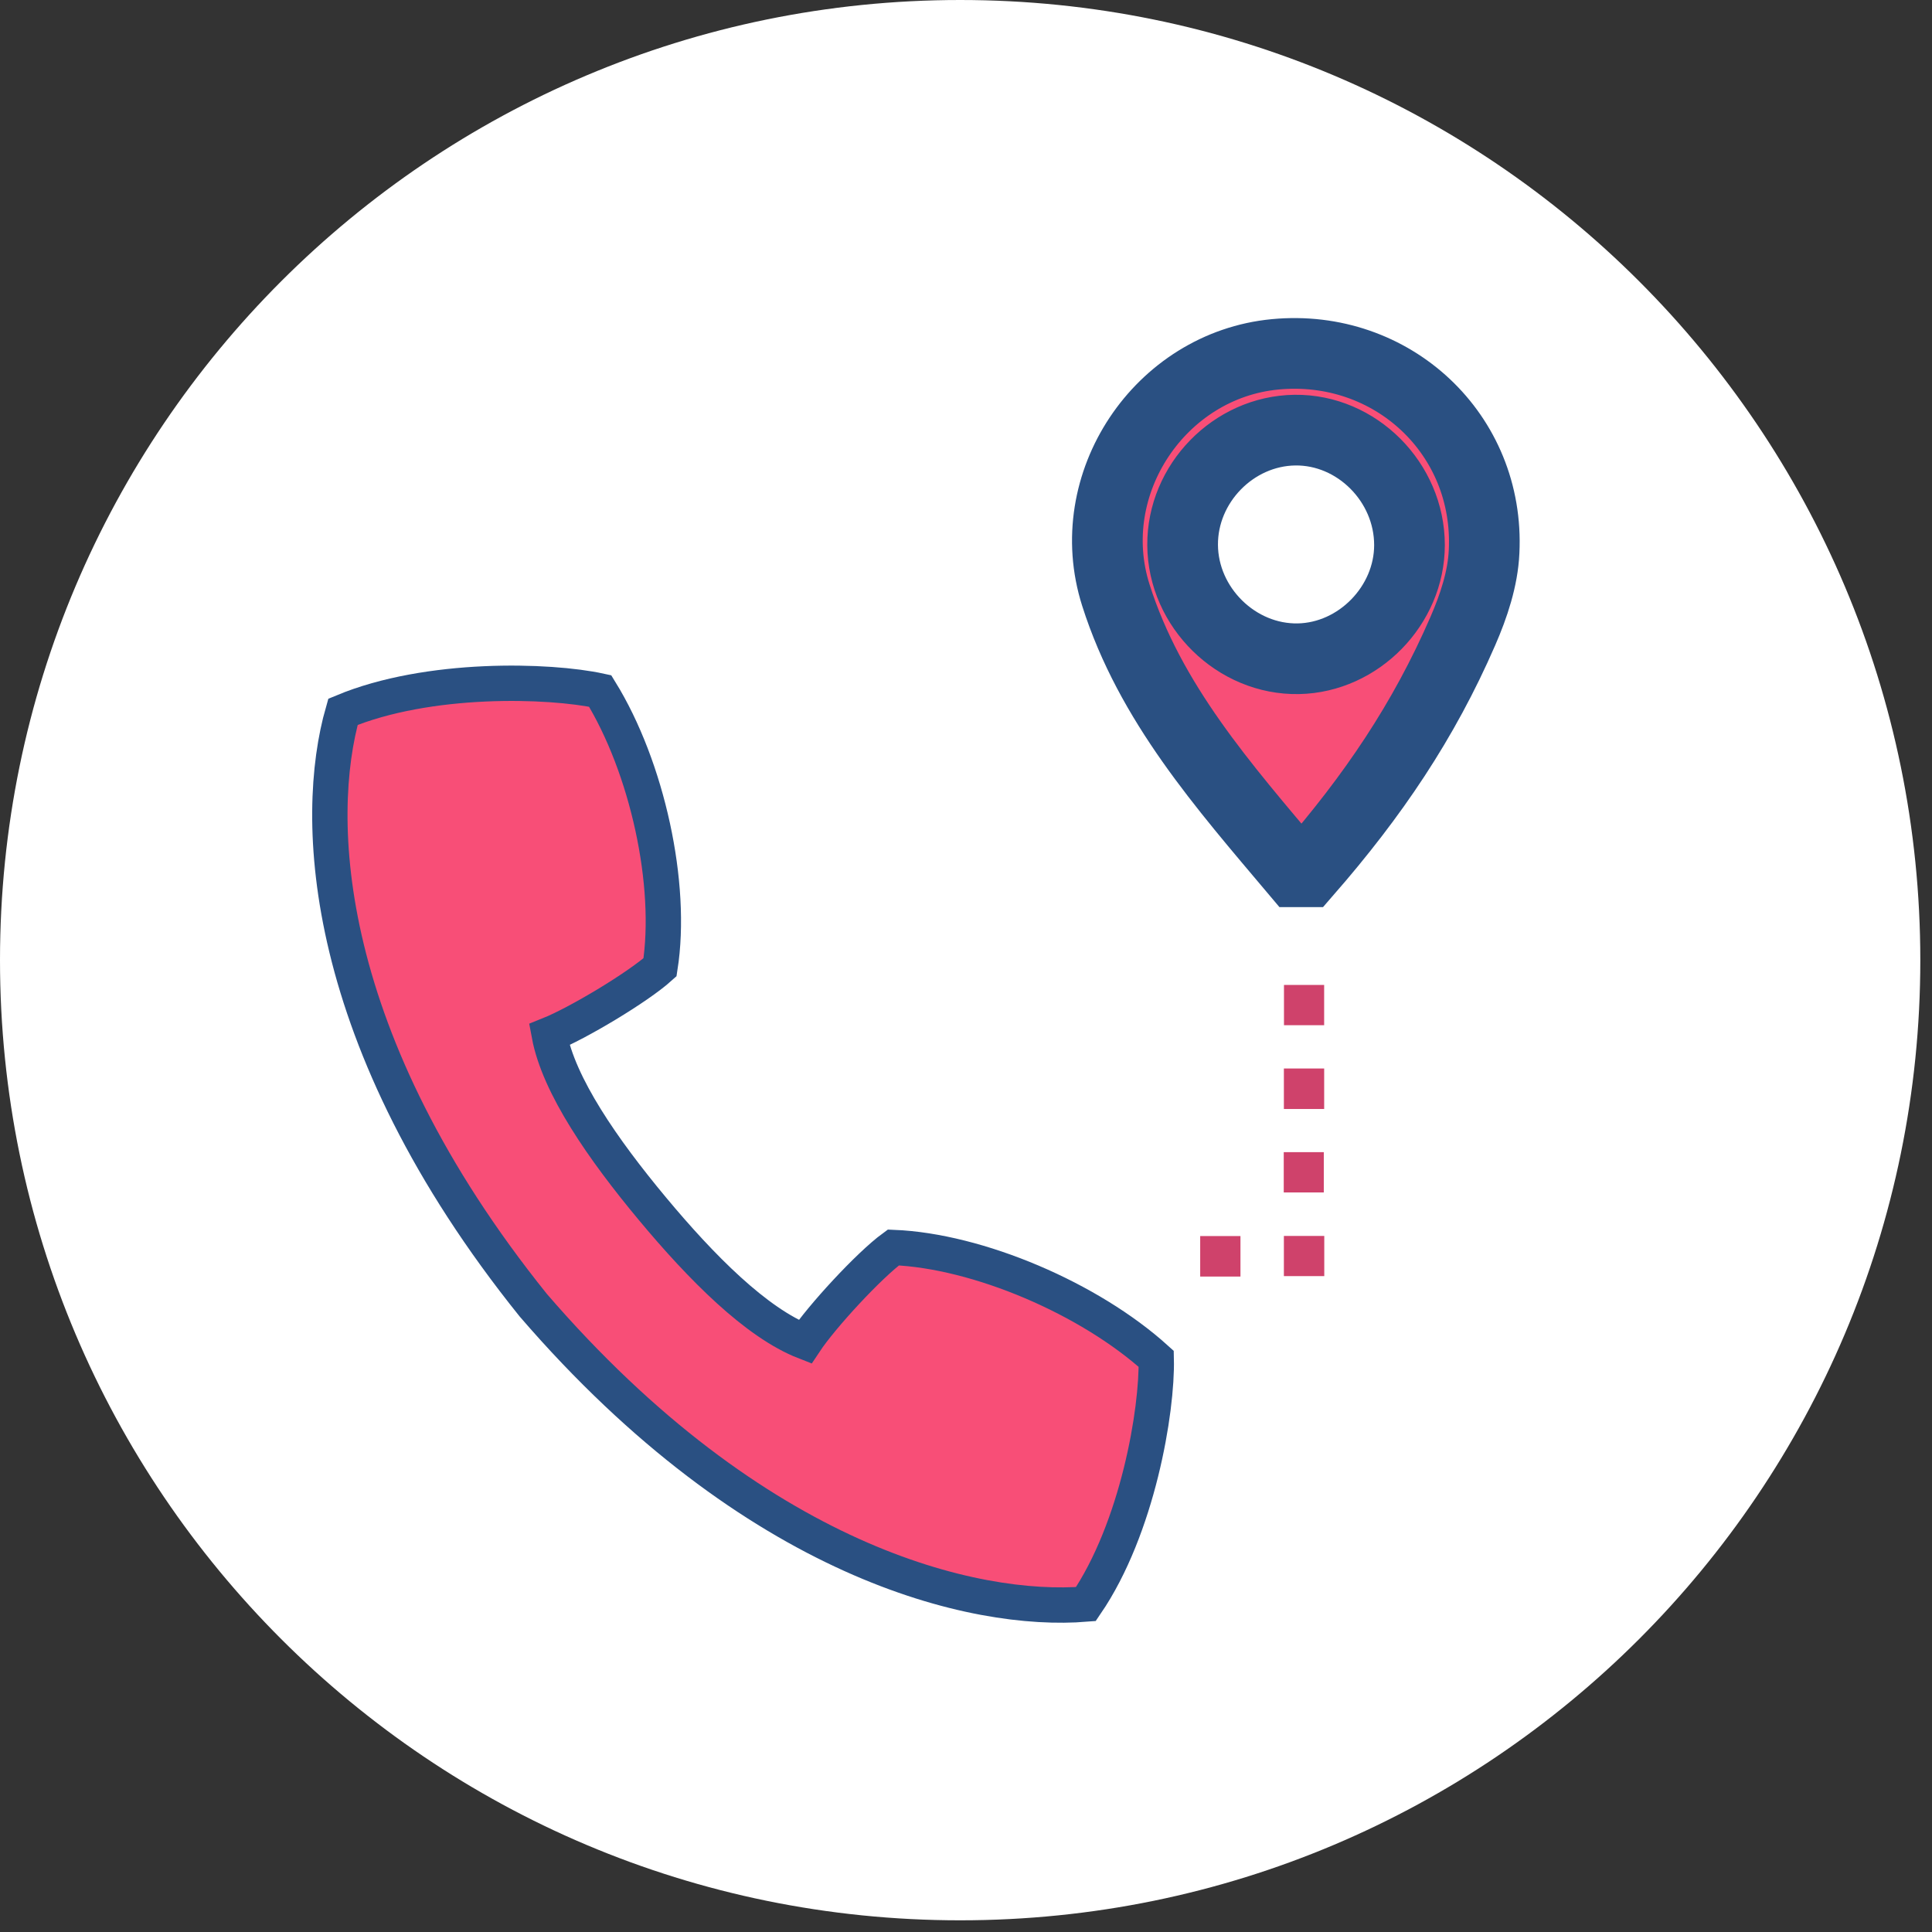
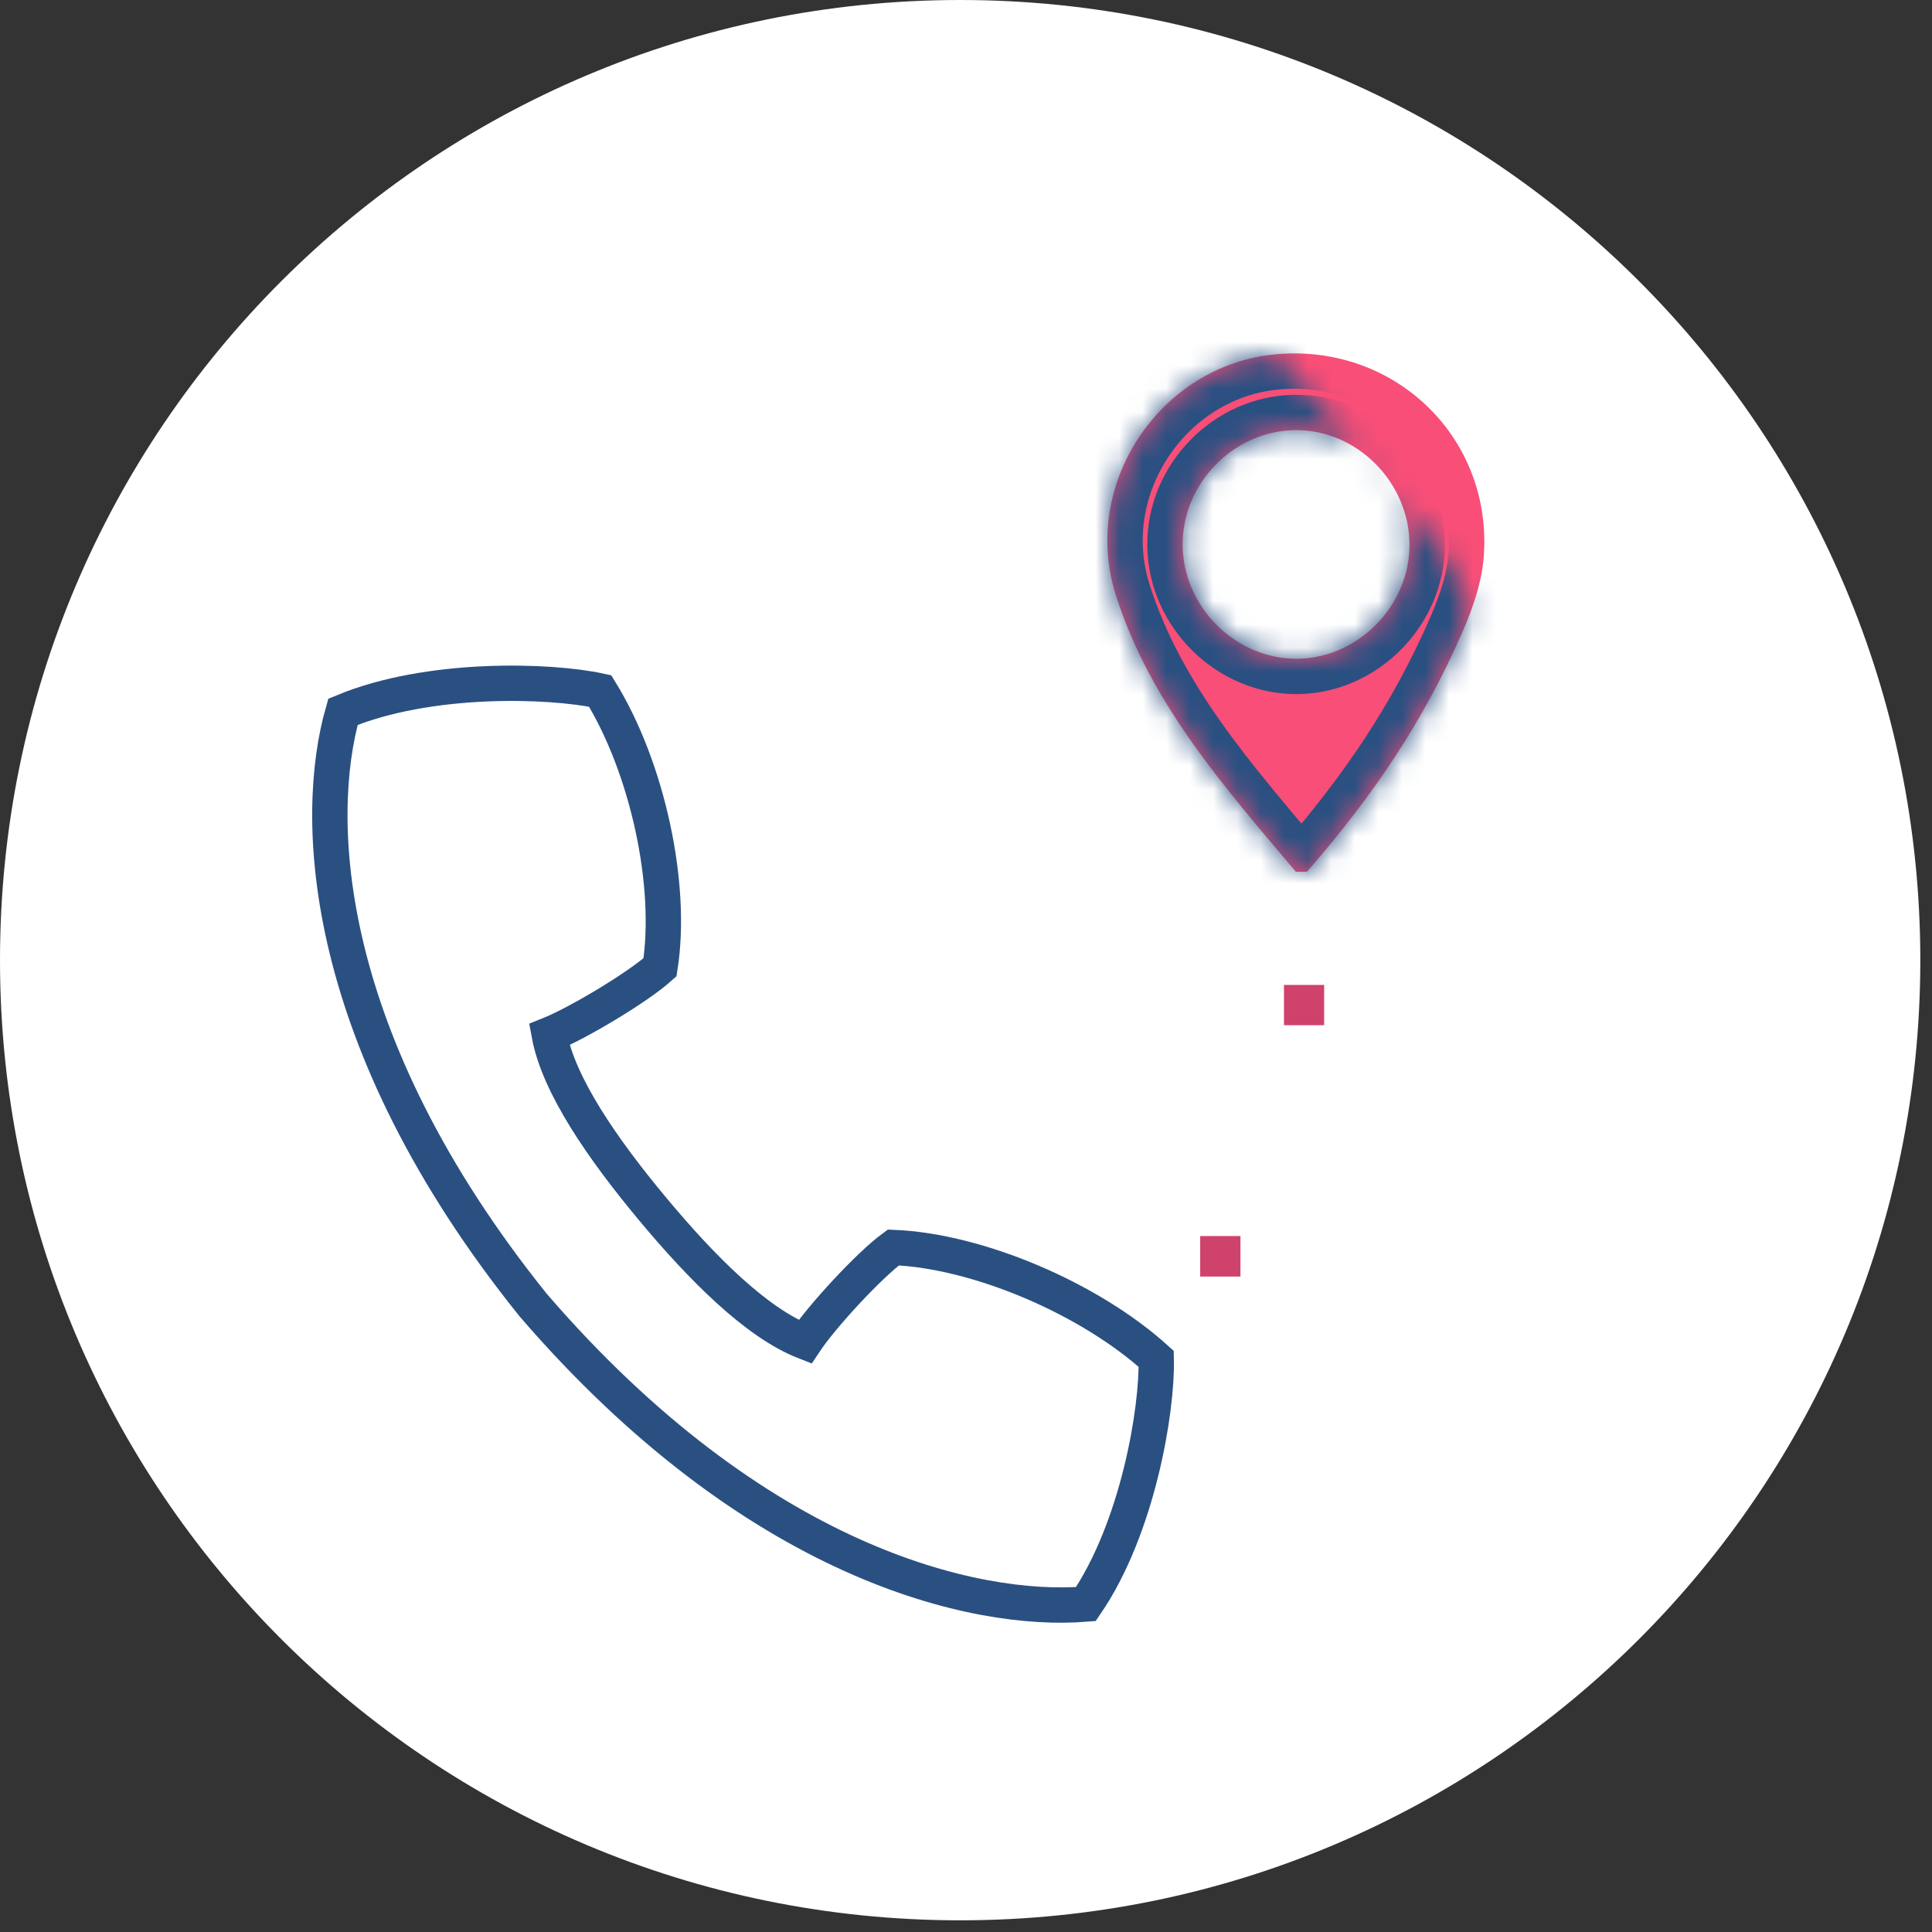
<svg xmlns="http://www.w3.org/2000/svg" width="82" height="82" viewBox="0 0 82 82" fill="none">
  <rect x="0" y="0" width="82" height="82" fill="#333333" stroke="none" />
  <path fill-rule="evenodd" clip-rule="evenodd" d="M81.504 40.752C81.504 63.259 63.26 81.504 40.752 81.504C18.246 81.504 0 63.259 0 40.752C0 18.246 18.246 0 40.752 0C63.26 0 81.504 18.246 81.504 40.752Z" fill="white" />
-   <path fill-rule="evenodd" clip-rule="evenodd" d="M49.074 57.674C46.241 55.108 41.508 53.092 37.915 52.947C36.881 53.702 34.871 55.886 34.164 56.952C32.096 56.146 29.766 53.796 27.682 51.292C25.597 48.788 23.712 46.076 23.311 43.915C24.506 43.437 27.063 41.912 28.013 41.055C28.563 37.545 27.475 32.569 25.473 29.327C23.323 28.858 18.185 28.699 14.557 30.211C13.268 34.7 13.57 44.122 22.631 55.394C32.078 66.352 41.379 68.465 46.088 68.082C48.291 64.858 49.126 59.849 49.074 57.674Z" fill="#F84E77" />
  <path fill-rule="evenodd" clip-rule="evenodd" d="M49.074 57.674C46.241 55.108 41.508 53.092 37.915 52.947C36.881 53.702 34.871 55.886 34.164 56.952C32.096 56.146 29.766 53.796 27.682 51.292C25.597 48.788 23.712 46.076 23.311 43.915C24.506 43.437 27.063 41.912 28.013 41.055C28.563 37.545 27.475 32.569 25.473 29.327C23.323 28.858 18.185 28.699 14.557 30.211C13.268 34.7 13.57 44.122 22.631 55.394C32.078 66.352 41.379 68.465 46.088 68.082C48.291 64.858 49.126 59.849 49.074 57.674Z" stroke="#2A5082" stroke-width="1.5" />
  <path d="M56.201 41.804V43.513H54.496V41.804H56.201Z" fill="#CF426B" />
-   <path d="M56.202 47.069H54.492V45.35H56.202V47.069Z" fill="#CF426B" />
-   <path d="M54.486 48.901H56.186V50.611H54.486V48.901Z" fill="#CF426B" />
  <path d="M52.649 54.181H50.94V52.462H52.649V54.181Z" fill="#CF426B" />
-   <path d="M56.206 52.457V54.162H54.492V52.457H56.206Z" fill="#CF426B" />
  <mask id="path-9-outside-1_5_27676" maskUnits="userSpaceOnUse" x="45" y="13" width="20" height="26" fill="black">
-     <rect fill="white" x="45" y="13" width="20" height="26" />
-     <path d="M55 37C51.91 33.336 48.811 29.826 47.36 25.258C45.858 20.536 49.238 15.504 54.121 15.039C59.08 14.566 63.237 18.428 62.989 23.418C62.938 24.562 62.546 25.732 62.085 26.79C60.429 30.6 58.288 33.766 55.471 37H55ZM50.194 23.134C50.211 25.783 52.482 28.011 55.111 27.959C57.663 27.908 59.823 25.697 59.823 23.134C59.823 20.467 57.586 18.222 54.957 18.256C52.354 18.291 50.177 20.519 50.194 23.134Z" />
+     <path d="M55 37C51.91 33.336 48.811 29.826 47.36 25.258C45.858 20.536 49.238 15.504 54.121 15.039C62.938 24.562 62.546 25.732 62.085 26.79C60.429 30.6 58.288 33.766 55.471 37H55ZM50.194 23.134C50.211 25.783 52.482 28.011 55.111 27.959C57.663 27.908 59.823 25.697 59.823 23.134C59.823 20.467 57.586 18.222 54.957 18.256C52.354 18.291 50.177 20.519 50.194 23.134Z" />
  </mask>
  <path d="M55 37C51.91 33.336 48.811 29.826 47.36 25.258C45.858 20.536 49.238 15.504 54.121 15.039C59.08 14.566 63.237 18.428 62.989 23.418C62.938 24.562 62.546 25.732 62.085 26.79C60.429 30.6 58.288 33.766 55.471 37H55ZM50.194 23.134C50.211 25.783 52.482 28.011 55.111 27.959C57.663 27.908 59.823 25.697 59.823 23.134C59.823 20.467 57.586 18.222 54.957 18.256C52.354 18.291 50.177 20.519 50.194 23.134Z" fill="#F84E77" />
  <path d="M55 37C51.91 33.336 48.811 29.826 47.36 25.258C45.858 20.536 49.238 15.504 54.121 15.039C59.08 14.566 63.237 18.428 62.989 23.418C62.938 24.562 62.546 25.732 62.085 26.79C60.429 30.6 58.288 33.766 55.471 37H55ZM50.194 23.134C50.211 25.783 52.482 28.011 55.111 27.959C57.663 27.908 59.823 25.697 59.823 23.134C59.823 20.467 57.586 18.222 54.957 18.256C52.354 18.291 50.177 20.519 50.194 23.134Z" stroke="#2A5082" stroke-width="3" mask="url(#path-9-outside-1_5_27676)" />
</svg>